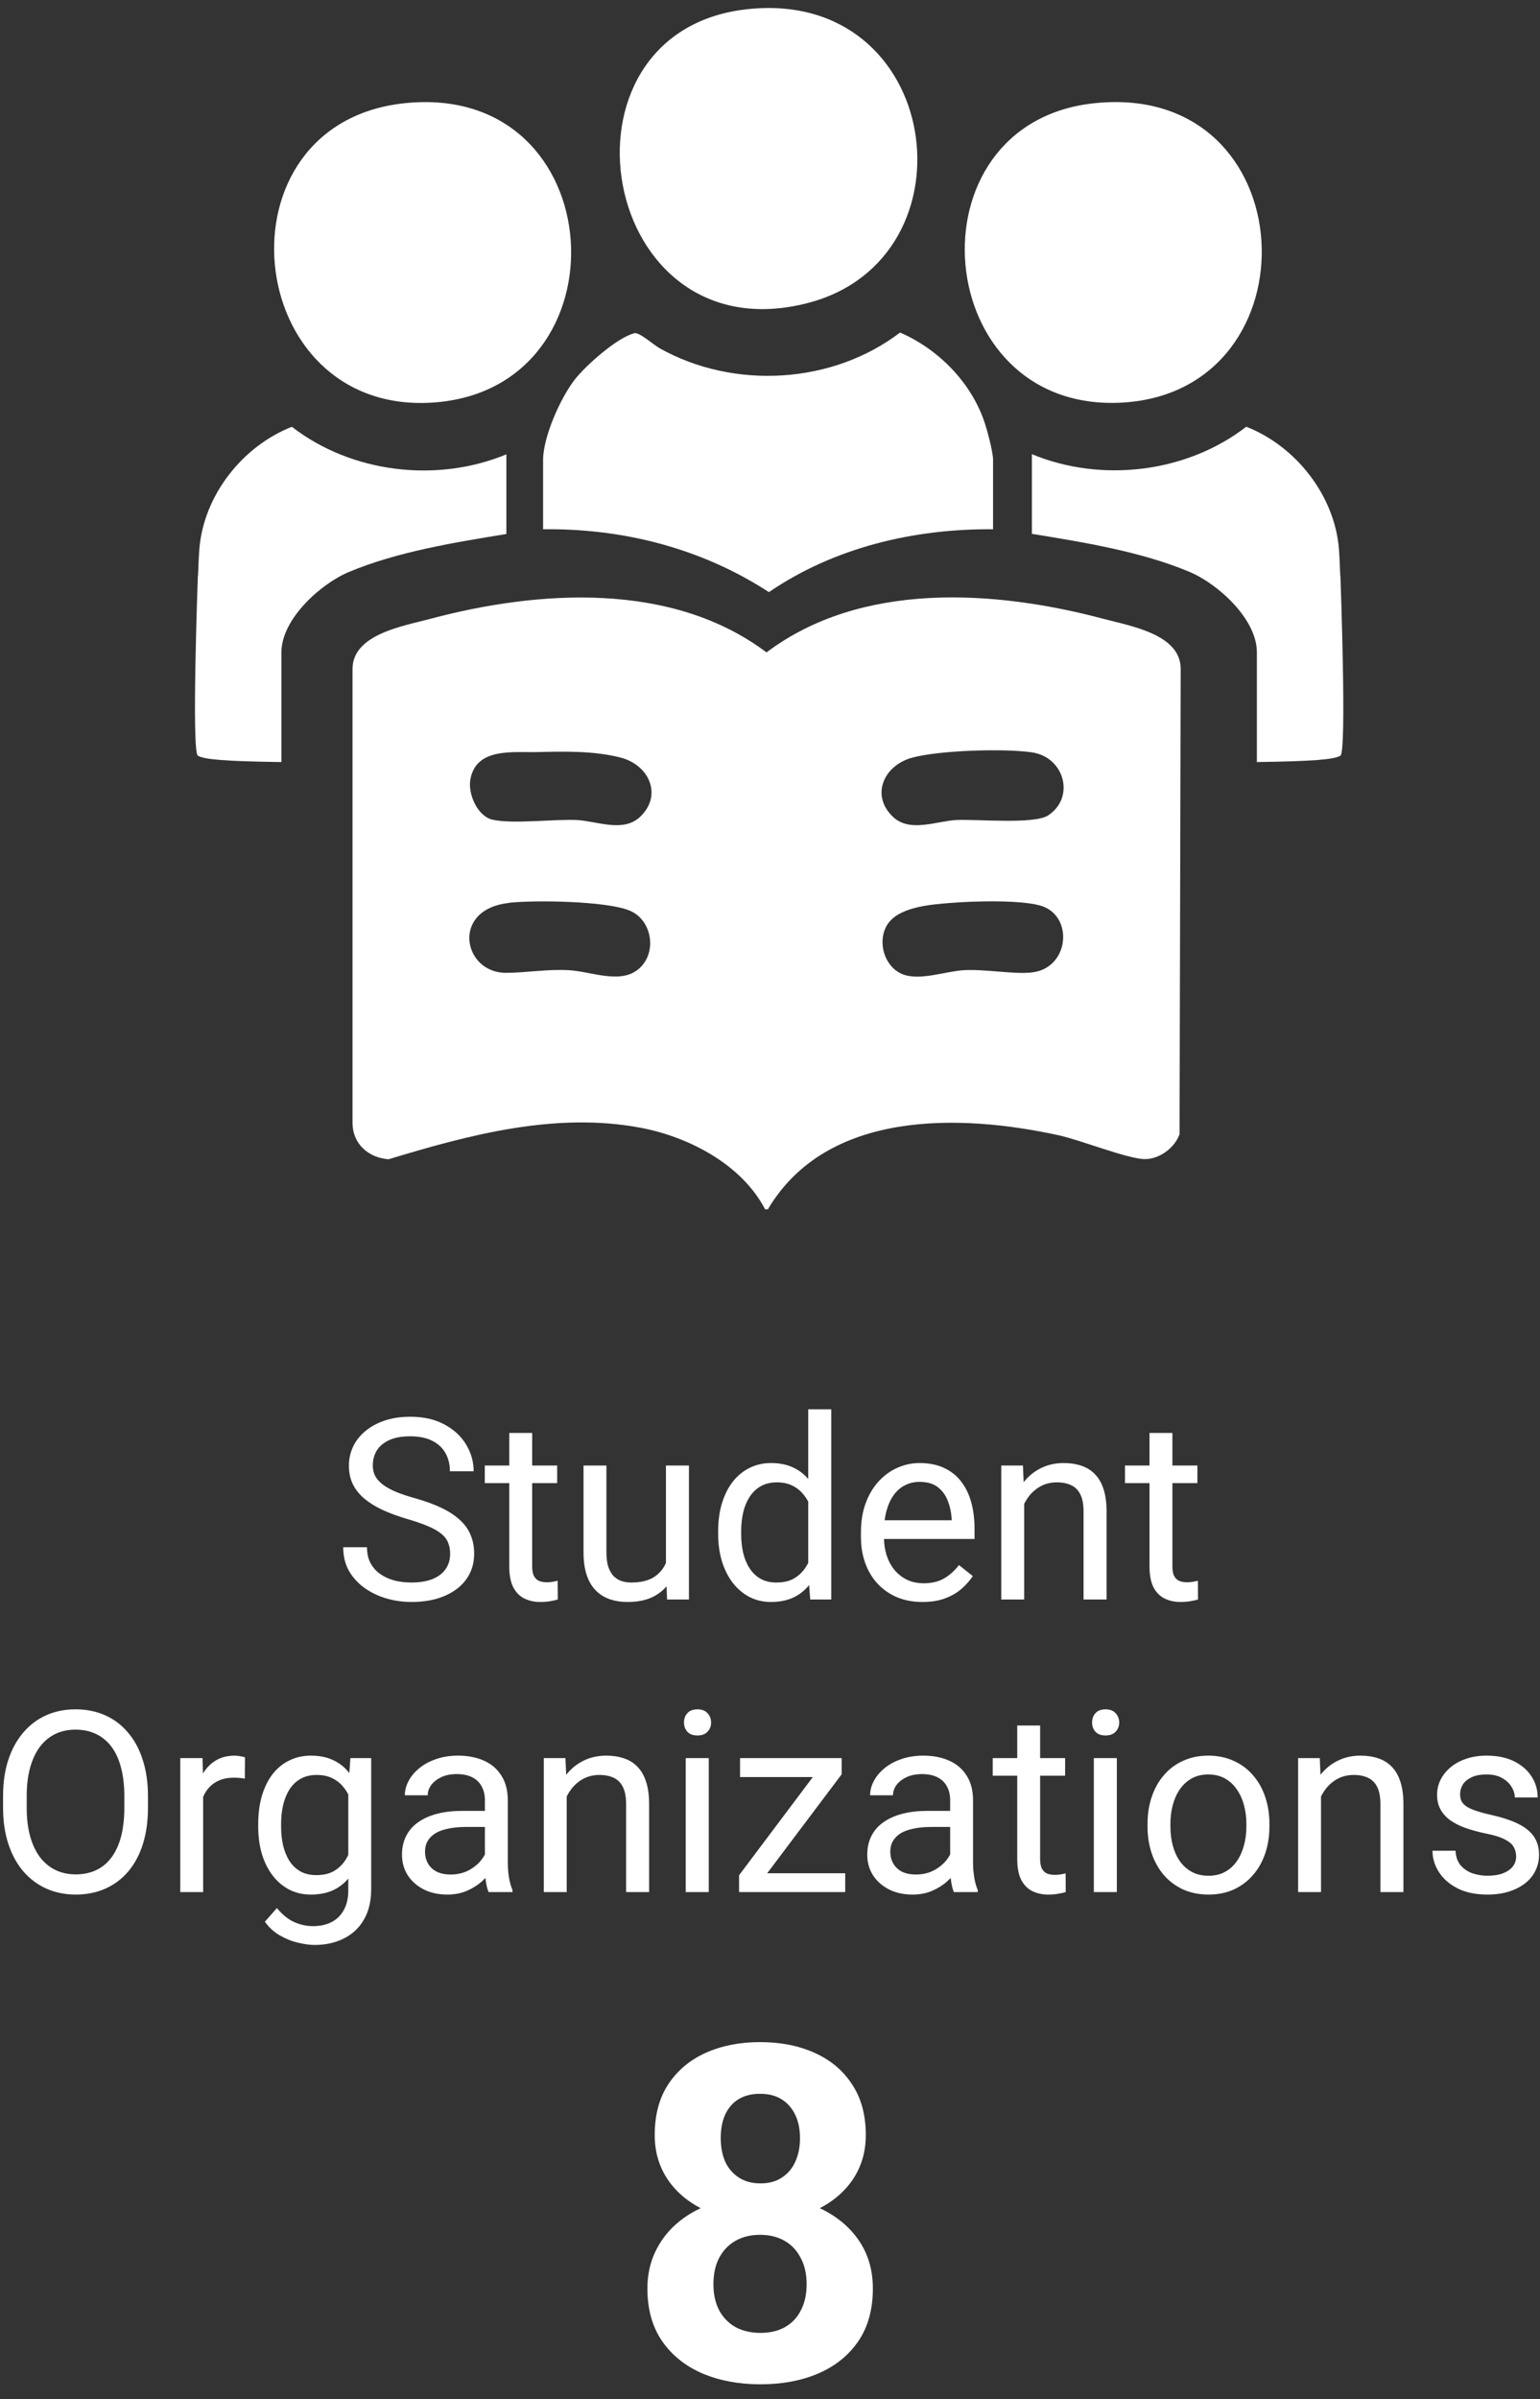
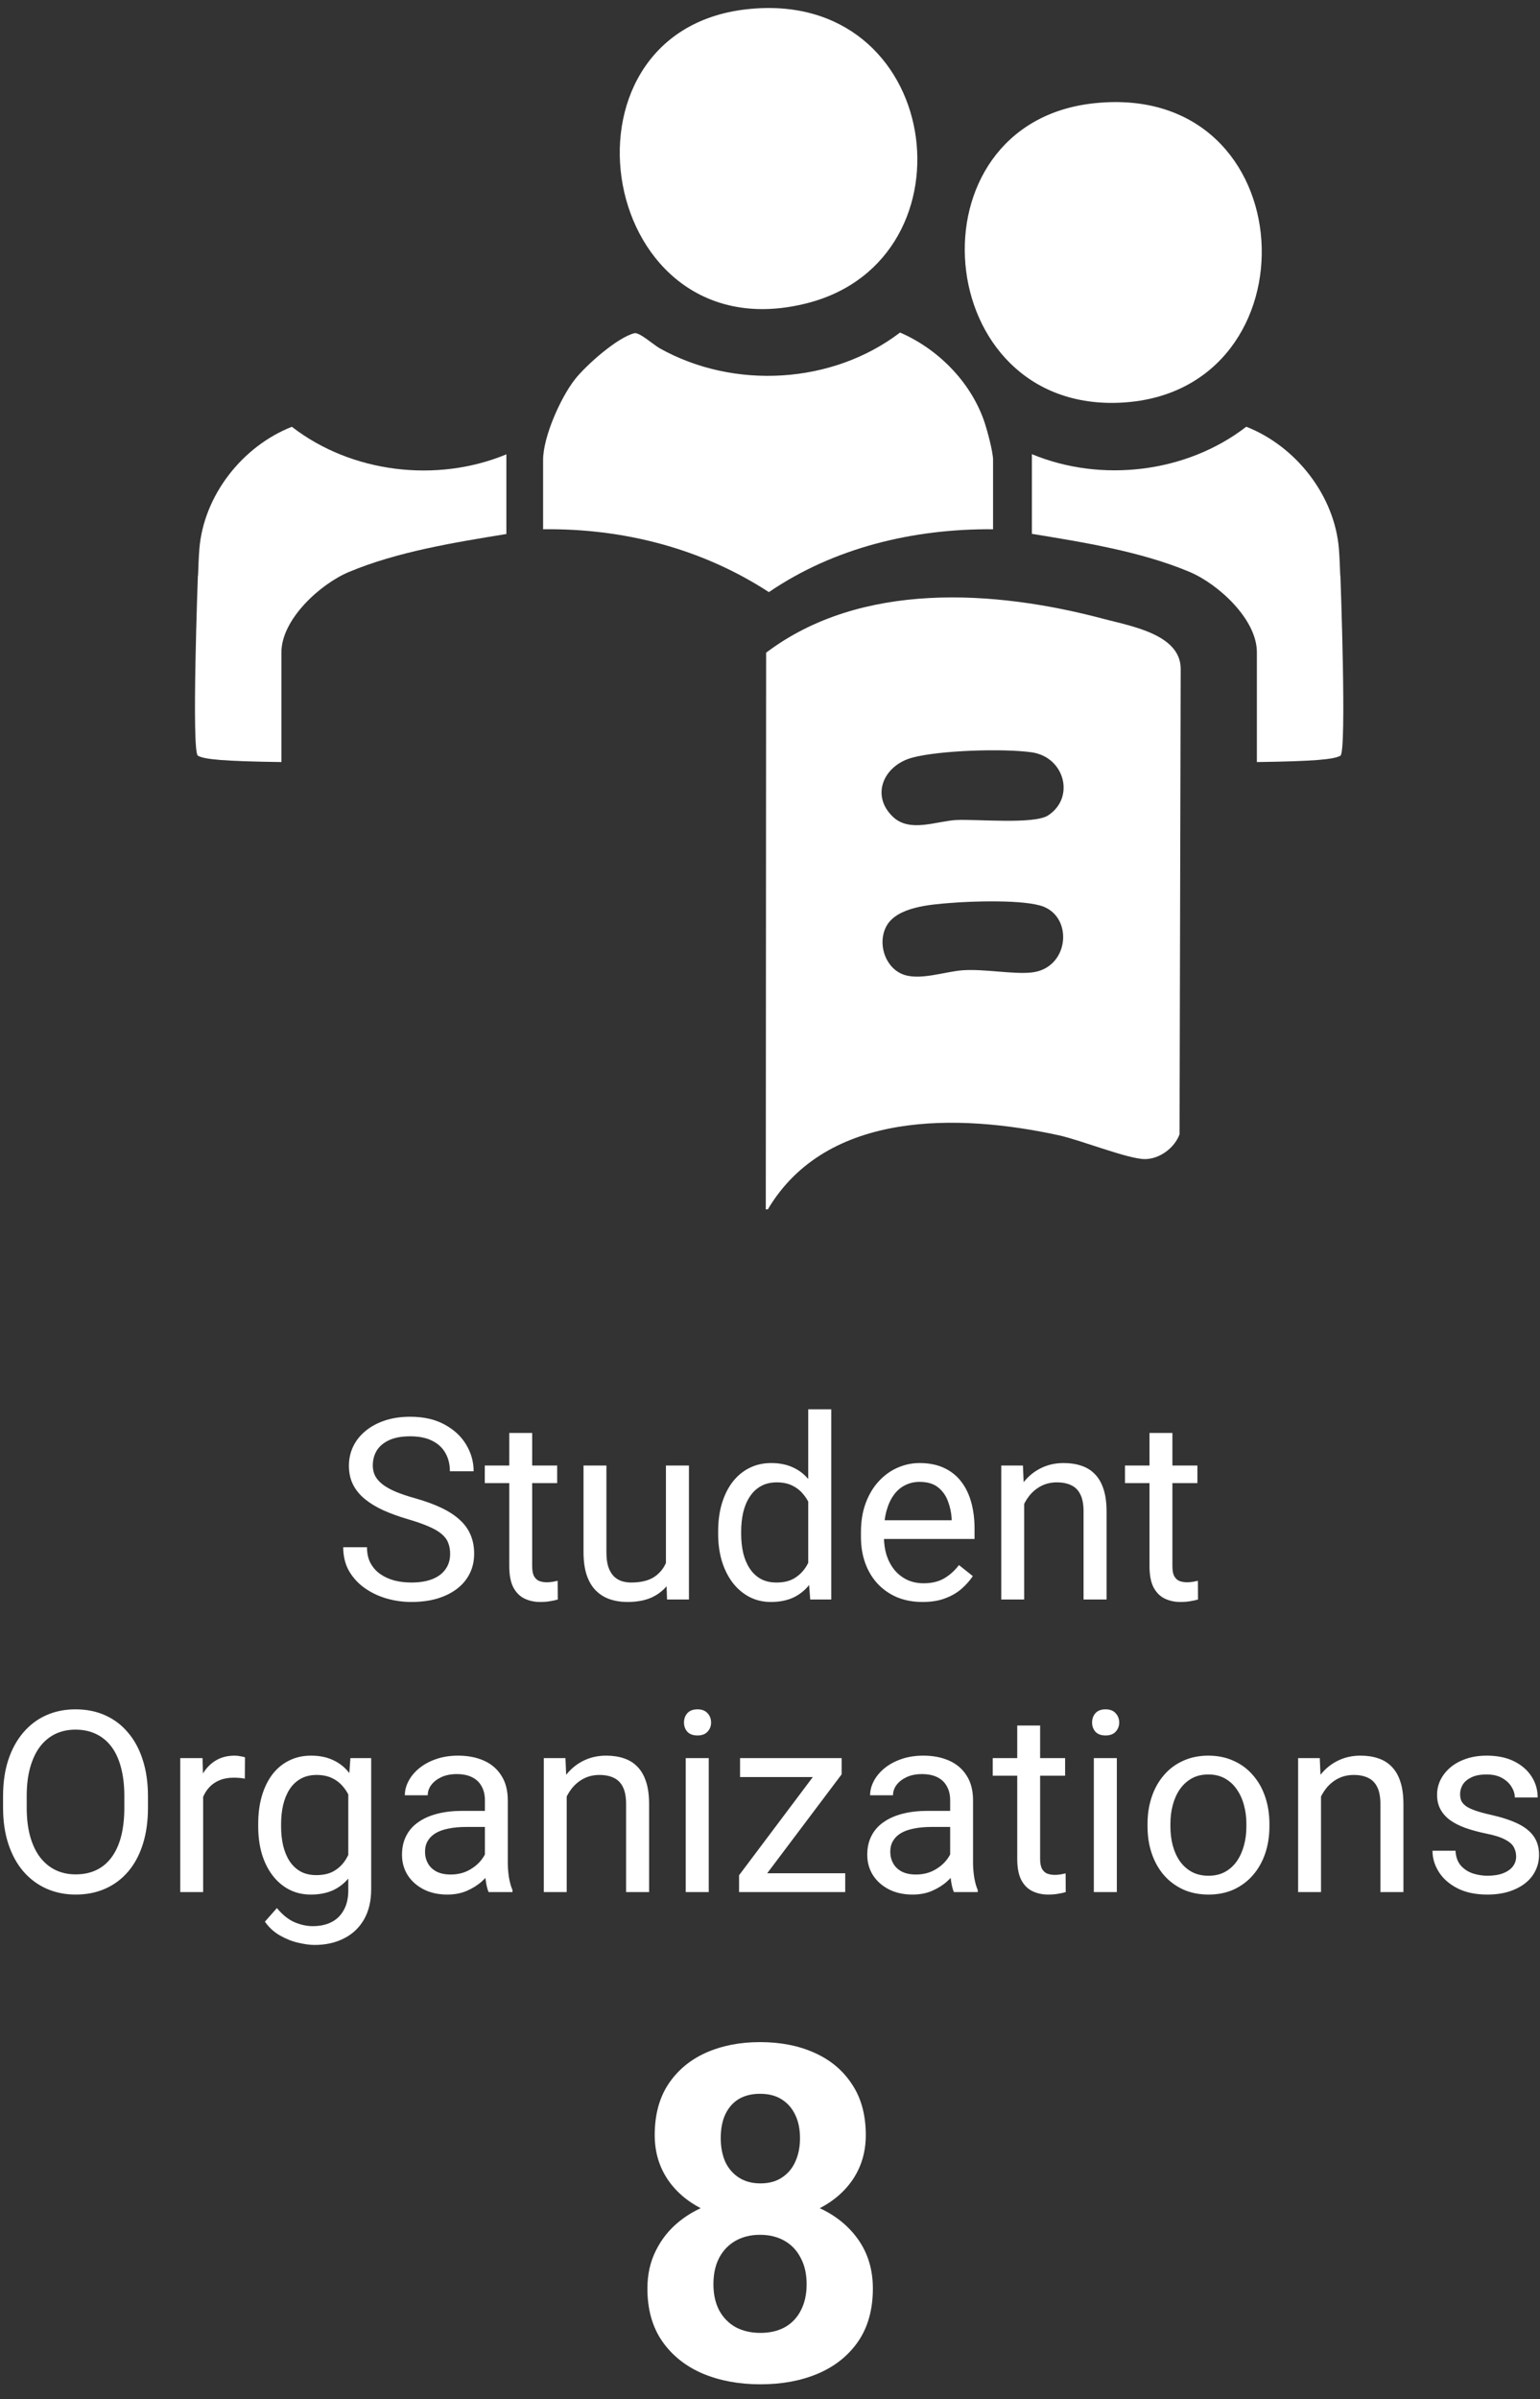
<svg xmlns="http://www.w3.org/2000/svg" width="79" height="123" viewBox="0 0 79 123" fill="none">
  <rect x="0" y="0" width="79" height="123" fill="#333333" stroke="none" />
  <g clip-path="url(#clip0_0_1)">
    <path d="M39.401 62H39.284L39.301 33.461C44.164 29.786 51.018 30.238 56.617 31.728C57.998 32.096 60.551 32.515 60.568 34.272L60.509 58.15C60.258 58.845 59.48 59.431 58.718 59.422C57.847 59.414 55.429 58.443 54.307 58.2C49.194 57.087 42.414 56.911 39.393 61.992L39.401 62ZM45.812 41.88C46.683 42.7 48.039 42.089 49.068 42.039C50.097 41.989 53.035 42.273 53.763 41.805C55.169 40.892 54.617 38.8 52.91 38.566C51.453 38.365 48.239 38.465 46.825 38.834C45.335 39.219 44.641 40.775 45.812 41.88ZM48.75 46.291C47.721 46.374 46.022 46.492 45.478 47.471C45.009 48.316 45.369 49.53 46.248 49.923C47.126 50.316 48.474 49.797 49.428 49.739C50.516 49.672 51.981 49.956 52.91 49.856C54.809 49.664 55.086 47.103 53.537 46.483C52.583 46.107 49.855 46.199 48.758 46.291H48.75Z" fill="white" />
-     <path d="M39.368 62H39.251C38.062 59.715 35.376 58.301 32.907 57.824C28.538 56.987 24.094 58.167 19.934 59.431C18.913 59.355 18.11 58.661 18.085 57.614V34.281C18.102 32.523 20.646 32.105 22.035 31.736C27.634 30.238 34.497 29.795 39.351 33.469L39.368 62.008V62ZM32.832 41.88C34.003 40.775 33.309 39.21 31.819 38.834C30.438 38.482 28.915 38.524 27.525 38.557C26.312 38.583 24.412 38.315 24.127 39.972C24.002 40.717 24.496 41.847 25.266 42.022C26.295 42.257 28.379 41.989 29.576 42.039C30.614 42.089 31.961 42.7 32.832 41.88ZM26.111 46.291C23.115 46.609 23.742 49.873 25.952 49.873C26.981 49.873 28.095 49.672 29.199 49.739C30.304 49.806 31.752 50.434 32.681 49.739C33.752 48.944 33.493 47.144 32.262 46.667C31.032 46.19 27.475 46.14 26.103 46.282L26.111 46.291Z" fill="white" />
    <path d="M50.943 27.133C46.884 27.1 42.808 28.062 39.443 30.356C35.995 28.113 31.978 27.083 27.86 27.133V23.585C27.86 22.396 28.756 20.388 29.492 19.45C30.053 18.731 31.677 17.291 32.547 17.082C32.798 17.023 33.526 17.676 33.836 17.852C37.644 19.986 42.691 19.701 46.172 17.048C48.106 17.885 49.754 19.542 50.466 21.534C50.625 21.978 50.943 23.158 50.943 23.576V27.125V27.133Z" fill="white" />
    <path d="M38.288 0.477C48.357 -0.661 50.223 13.257 41.444 15.533C30.697 18.32 27.919 1.649 38.288 0.477Z" fill="white" />
    <path d="M56.165 5.289C66.995 4.176 67.648 20.061 57.571 20.639C47.696 21.208 46.457 6.285 56.165 5.289Z" fill="white" />
-     <path d="M20.78 5.289C31.459 4.193 32.288 19.986 22.186 20.639C12.385 21.275 10.896 6.302 20.78 5.289Z" fill="white" />
    <path d="M14.98 21.877C12.435 22.873 10.444 25.401 10.226 28.154C10.193 28.598 10.176 29.05 10.159 29.51H10.151C10.151 29.51 9.816 38.549 10.151 38.742C10.485 38.934 11.49 39.026 14.436 39.068V33.444C14.436 31.745 16.436 29.937 17.892 29.326C20.386 28.28 23.316 27.811 25.977 27.376V23.292C22.403 24.773 18.035 24.246 14.98 21.886V21.877Z" fill="white" />
    <path d="M63.932 21.877C66.476 22.873 68.468 25.401 68.686 28.154C68.719 28.598 68.736 29.05 68.753 29.51H68.761C68.761 29.51 69.096 38.549 68.761 38.742C68.426 38.934 67.422 39.026 64.476 39.068V38.792V33.712V33.435C64.476 31.736 62.476 29.929 61.02 29.318C58.525 28.272 55.596 27.803 52.935 27.368V23.284C56.508 24.765 60.877 24.238 63.932 21.877Z" fill="white" />
  </g>
  <path d="M44.777 117.324C44.777 118.395 44.527 119.297 44.027 120.031C43.527 120.758 42.84 121.309 41.965 121.684C41.098 122.051 40.113 122.234 39.012 122.234C37.91 122.234 36.922 122.051 36.047 121.684C35.172 121.309 34.48 120.758 33.973 120.031C33.465 119.297 33.211 118.395 33.211 117.324C33.211 116.605 33.355 115.957 33.645 115.379C33.934 114.793 34.336 114.293 34.852 113.879C35.375 113.457 35.988 113.137 36.691 112.918C37.395 112.691 38.16 112.578 38.988 112.578C40.098 112.578 41.09 112.773 41.965 113.164C42.84 113.555 43.527 114.105 44.027 114.816C44.527 115.527 44.777 116.363 44.777 117.324ZM41.379 117.102C41.379 116.578 41.277 116.129 41.074 115.754C40.879 115.371 40.602 115.078 40.242 114.875C39.883 114.672 39.465 114.57 38.988 114.57C38.512 114.57 38.094 114.672 37.734 114.875C37.375 115.078 37.094 115.371 36.891 115.754C36.695 116.129 36.598 116.578 36.598 117.102C36.598 117.617 36.695 118.062 36.891 118.438C37.094 118.812 37.375 119.102 37.734 119.305C38.102 119.5 38.527 119.598 39.012 119.598C39.496 119.598 39.914 119.5 40.266 119.305C40.625 119.102 40.898 118.812 41.086 118.438C41.281 118.062 41.379 117.617 41.379 117.102ZM44.414 109.461C44.414 110.328 44.184 111.098 43.723 111.77C43.262 112.434 42.621 112.953 41.801 113.328C40.988 113.703 40.059 113.891 39.012 113.891C37.957 113.891 37.02 113.703 36.199 113.328C35.379 112.953 34.738 112.434 34.277 111.77C33.816 111.098 33.586 110.328 33.586 109.461C33.586 108.43 33.816 107.562 34.277 106.859C34.746 106.148 35.387 105.609 36.199 105.242C37.02 104.875 37.949 104.691 38.988 104.691C40.043 104.691 40.977 104.875 41.789 105.242C42.609 105.609 43.25 106.148 43.711 106.859C44.18 107.562 44.414 108.43 44.414 109.461ZM41.039 109.613C41.039 109.152 40.957 108.754 40.793 108.418C40.629 108.074 40.395 107.809 40.09 107.621C39.793 107.434 39.426 107.34 38.988 107.34C38.566 107.34 38.203 107.43 37.898 107.609C37.602 107.789 37.371 108.051 37.207 108.395C37.051 108.73 36.973 109.137 36.973 109.613C36.973 110.074 37.051 110.48 37.207 110.832C37.371 111.176 37.605 111.445 37.91 111.641C38.215 111.836 38.582 111.934 39.012 111.934C39.441 111.934 39.805 111.836 40.102 111.641C40.406 111.445 40.637 111.176 40.793 110.832C40.957 110.48 41.039 110.074 41.039 109.613Z" fill="white" />
  <path d="M23.091 79.664C23.091 79.448 23.058 79.258 22.99 79.093C22.926 78.924 22.812 78.771 22.647 78.636C22.486 78.5 22.262 78.371 21.974 78.249C21.691 78.126 21.331 78.001 20.895 77.874C20.438 77.739 20.025 77.588 19.657 77.423C19.289 77.254 18.974 77.061 18.711 76.846C18.449 76.63 18.248 76.382 18.108 76.103C17.969 75.824 17.899 75.504 17.899 75.144C17.899 74.785 17.973 74.453 18.121 74.148C18.269 73.843 18.481 73.579 18.756 73.355C19.035 73.126 19.367 72.948 19.752 72.821C20.137 72.694 20.567 72.631 21.041 72.631C21.735 72.631 22.323 72.764 22.806 73.031C23.292 73.293 23.663 73.638 23.916 74.065C24.17 74.489 24.297 74.941 24.297 75.424H23.079C23.079 75.077 23.005 74.77 22.856 74.503C22.708 74.233 22.484 74.021 22.184 73.869C21.883 73.712 21.502 73.634 21.041 73.634C20.605 73.634 20.245 73.699 19.962 73.831C19.678 73.962 19.467 74.139 19.327 74.364C19.192 74.588 19.124 74.844 19.124 75.132C19.124 75.326 19.164 75.504 19.245 75.665C19.329 75.822 19.458 75.968 19.632 76.103C19.81 76.238 20.034 76.363 20.305 76.478C20.58 76.592 20.908 76.702 21.289 76.808C21.813 76.956 22.266 77.121 22.647 77.303C23.028 77.485 23.341 77.69 23.586 77.918C23.836 78.143 24.02 78.399 24.139 78.686C24.261 78.97 24.323 79.292 24.323 79.651C24.323 80.028 24.247 80.369 24.094 80.673C23.942 80.978 23.724 81.238 23.44 81.454C23.157 81.67 22.816 81.837 22.419 81.956C22.025 82.07 21.585 82.127 21.098 82.127C20.671 82.127 20.25 82.068 19.835 81.949C19.424 81.831 19.05 81.653 18.711 81.416C18.377 81.179 18.108 80.887 17.905 80.54C17.706 80.189 17.607 79.783 17.607 79.321H18.826C18.826 79.639 18.887 79.912 19.01 80.14C19.133 80.364 19.3 80.551 19.511 80.699C19.727 80.847 19.97 80.957 20.241 81.029C20.516 81.097 20.802 81.13 21.098 81.13C21.526 81.13 21.887 81.071 22.184 80.953C22.48 80.834 22.704 80.665 22.856 80.445C23.013 80.225 23.091 79.965 23.091 79.664ZM28.582 75.132V76.033H24.869V75.132H28.582ZM26.125 73.462H27.3V80.299C27.3 80.532 27.336 80.707 27.408 80.826C27.48 80.944 27.573 81.022 27.687 81.061C27.801 81.099 27.924 81.118 28.055 81.118C28.152 81.118 28.254 81.109 28.36 81.092C28.47 81.071 28.552 81.054 28.607 81.041L28.614 82C28.521 82.03 28.398 82.057 28.246 82.082C28.098 82.112 27.918 82.127 27.706 82.127C27.418 82.127 27.154 82.07 26.913 81.956C26.671 81.841 26.479 81.651 26.335 81.384C26.195 81.113 26.125 80.749 26.125 80.293V73.462ZM34.162 80.413V75.132H35.342V82H34.219L34.162 80.413ZM34.384 78.966L34.873 78.953C34.873 79.41 34.824 79.833 34.727 80.223C34.633 80.608 34.481 80.942 34.27 81.226C34.058 81.509 33.781 81.731 33.438 81.892C33.095 82.049 32.678 82.127 32.188 82.127C31.853 82.127 31.546 82.078 31.267 81.981C30.992 81.884 30.755 81.733 30.556 81.53C30.357 81.327 30.203 81.063 30.093 80.737C29.987 80.411 29.934 80.019 29.934 79.562V75.132H31.108V79.575C31.108 79.884 31.142 80.14 31.21 80.343C31.282 80.542 31.377 80.701 31.496 80.819C31.618 80.934 31.754 81.014 31.902 81.061C32.054 81.107 32.211 81.13 32.372 81.13C32.871 81.13 33.267 81.035 33.559 80.845C33.851 80.65 34.06 80.39 34.187 80.064C34.318 79.734 34.384 79.368 34.384 78.966ZM41.461 80.667V72.25H42.642V82H41.563L41.461 80.667ZM36.84 78.642V78.509C36.84 77.984 36.904 77.508 37.031 77.081C37.162 76.649 37.346 76.279 37.583 75.97C37.824 75.661 38.11 75.424 38.44 75.259C38.774 75.09 39.147 75.005 39.557 75.005C39.989 75.005 40.365 75.081 40.687 75.233C41.013 75.382 41.288 75.599 41.512 75.887C41.741 76.171 41.921 76.513 42.052 76.915C42.183 77.317 42.274 77.772 42.325 78.28V78.864C42.278 79.368 42.187 79.821 42.052 80.223C41.921 80.625 41.741 80.967 41.512 81.251C41.288 81.534 41.013 81.752 40.687 81.905C40.361 82.053 39.98 82.127 39.544 82.127C39.142 82.127 38.774 82.04 38.44 81.867C38.11 81.693 37.824 81.45 37.583 81.137C37.346 80.824 37.162 80.455 37.031 80.032C36.904 79.605 36.84 79.141 36.84 78.642ZM38.021 78.509V78.642C38.021 78.985 38.055 79.306 38.123 79.607C38.194 79.907 38.304 80.172 38.453 80.4C38.601 80.629 38.789 80.809 39.018 80.94C39.246 81.067 39.519 81.13 39.836 81.13C40.226 81.13 40.545 81.048 40.795 80.883C41.049 80.718 41.252 80.5 41.404 80.229C41.557 79.958 41.675 79.664 41.76 79.347V77.817C41.709 77.584 41.635 77.36 41.538 77.144C41.444 76.924 41.322 76.729 41.169 76.56C41.021 76.387 40.837 76.249 40.617 76.147C40.401 76.046 40.145 75.995 39.849 75.995C39.528 75.995 39.25 76.063 39.018 76.198C38.789 76.329 38.601 76.511 38.453 76.744C38.304 76.973 38.194 77.239 38.123 77.544C38.055 77.844 38.021 78.166 38.021 78.509ZM47.32 82.127C46.842 82.127 46.408 82.046 46.019 81.886C45.634 81.721 45.302 81.49 45.023 81.194C44.747 80.898 44.536 80.546 44.388 80.14C44.24 79.734 44.166 79.29 44.166 78.807V78.54C44.166 77.982 44.248 77.485 44.413 77.049C44.578 76.609 44.802 76.236 45.086 75.932C45.37 75.627 45.691 75.396 46.051 75.24C46.41 75.083 46.783 75.005 47.168 75.005C47.659 75.005 48.082 75.09 48.438 75.259C48.797 75.428 49.091 75.665 49.32 75.97C49.548 76.27 49.718 76.626 49.828 77.036C49.938 77.442 49.993 77.887 49.993 78.369V78.896H44.864V77.938H48.818V77.849C48.801 77.544 48.738 77.248 48.628 76.96C48.522 76.672 48.353 76.435 48.12 76.249C47.887 76.063 47.57 75.97 47.168 75.97C46.901 75.97 46.656 76.027 46.432 76.141C46.207 76.251 46.015 76.416 45.854 76.636C45.693 76.856 45.568 77.125 45.48 77.442C45.391 77.76 45.346 78.126 45.346 78.54V78.807C45.346 79.133 45.391 79.44 45.48 79.728C45.573 80.011 45.706 80.261 45.879 80.477C46.057 80.692 46.271 80.862 46.52 80.984C46.774 81.107 47.062 81.168 47.384 81.168C47.798 81.168 48.15 81.084 48.438 80.915C48.725 80.745 48.977 80.519 49.193 80.235L49.904 80.8C49.756 81.025 49.567 81.238 49.339 81.441C49.11 81.644 48.829 81.81 48.495 81.936C48.165 82.064 47.773 82.127 47.32 82.127ZM52.538 76.598V82H51.364V75.132H52.475L52.538 76.598ZM52.259 78.306L51.77 78.287C51.774 77.817 51.844 77.383 51.98 76.985C52.115 76.583 52.305 76.234 52.551 75.938C52.796 75.642 53.088 75.413 53.427 75.252C53.77 75.087 54.148 75.005 54.563 75.005C54.901 75.005 55.206 75.051 55.477 75.144C55.748 75.233 55.978 75.377 56.169 75.576C56.364 75.775 56.512 76.033 56.613 76.351C56.715 76.664 56.766 77.047 56.766 77.499V82H55.585V77.487C55.585 77.127 55.532 76.839 55.426 76.624C55.321 76.403 55.166 76.245 54.963 76.147C54.76 76.046 54.51 75.995 54.214 75.995C53.922 75.995 53.655 76.056 53.414 76.179C53.177 76.302 52.972 76.471 52.798 76.687C52.629 76.903 52.496 77.15 52.398 77.43C52.305 77.705 52.259 77.997 52.259 78.306ZM61.425 75.132V76.033H57.711V75.132H61.425ZM58.968 73.462H60.143V80.299C60.143 80.532 60.178 80.707 60.251 80.826C60.322 80.944 60.416 81.022 60.53 81.061C60.644 81.099 60.767 81.118 60.898 81.118C60.995 81.118 61.097 81.109 61.203 81.092C61.313 81.071 61.395 81.054 61.45 81.041L61.456 82C61.363 82.03 61.241 82.057 61.088 82.082C60.94 82.112 60.76 82.127 60.549 82.127C60.261 82.127 59.997 82.07 59.755 81.956C59.514 81.841 59.322 81.651 59.178 81.384C59.038 81.113 58.968 80.749 58.968 80.293V73.462ZM7.59 92.087V92.671C7.59 93.365 7.504 93.987 7.33 94.537C7.157 95.087 6.907 95.555 6.581 95.94C6.255 96.325 5.864 96.619 5.407 96.822C4.954 97.025 4.446 97.127 3.883 97.127C3.337 97.127 2.836 97.025 2.379 96.822C1.926 96.619 1.533 96.325 1.198 95.94C0.868 95.555 0.612 95.087 0.43 94.537C0.248 93.987 0.157 93.365 0.157 92.671V92.087C0.157 91.393 0.246 90.773 0.424 90.227C0.606 89.677 0.862 89.209 1.192 88.824C1.522 88.435 1.913 88.139 2.366 87.936C2.823 87.732 3.325 87.631 3.871 87.631C4.433 87.631 4.941 87.732 5.394 87.936C5.851 88.139 6.243 88.435 6.568 88.824C6.898 89.209 7.15 89.677 7.324 90.227C7.501 90.773 7.59 91.393 7.59 92.087ZM6.378 92.671V92.074C6.378 91.524 6.321 91.037 6.207 90.614C6.097 90.191 5.934 89.836 5.718 89.548C5.502 89.26 5.237 89.042 4.924 88.894C4.615 88.746 4.264 88.672 3.871 88.672C3.49 88.672 3.145 88.746 2.836 88.894C2.531 89.042 2.269 89.26 2.049 89.548C1.833 89.836 1.666 90.191 1.547 90.614C1.429 91.037 1.37 91.524 1.37 92.074V92.671C1.37 93.225 1.429 93.716 1.547 94.144C1.666 94.567 1.835 94.924 2.055 95.216C2.279 95.504 2.544 95.722 2.849 95.87C3.158 96.018 3.502 96.092 3.883 96.092C4.281 96.092 4.634 96.018 4.943 95.87C5.252 95.722 5.513 95.504 5.724 95.216C5.94 94.924 6.103 94.567 6.213 94.144C6.323 93.716 6.378 93.225 6.378 92.671ZM10.421 91.211V97H9.247V90.132H10.39L10.421 91.211ZM12.567 90.094L12.56 91.186C12.463 91.164 12.37 91.152 12.281 91.147C12.197 91.139 12.099 91.135 11.989 91.135C11.718 91.135 11.479 91.177 11.272 91.262C11.065 91.346 10.889 91.465 10.745 91.617C10.601 91.769 10.487 91.951 10.402 92.163C10.322 92.37 10.269 92.599 10.244 92.849L9.914 93.039C9.914 92.624 9.954 92.235 10.034 91.871C10.119 91.507 10.248 91.186 10.421 90.906C10.595 90.623 10.815 90.403 11.082 90.246C11.352 90.085 11.674 90.005 12.046 90.005C12.131 90.005 12.228 90.016 12.338 90.037C12.448 90.053 12.525 90.073 12.567 90.094ZM17.975 90.132H19.041V96.854C19.041 97.459 18.919 97.975 18.673 98.403C18.428 98.83 18.085 99.154 17.645 99.374C17.209 99.598 16.706 99.71 16.134 99.71C15.897 99.71 15.618 99.672 15.296 99.596C14.979 99.524 14.666 99.399 14.357 99.222C14.052 99.048 13.796 98.813 13.589 98.517L14.205 97.819C14.492 98.166 14.793 98.407 15.106 98.543C15.423 98.678 15.736 98.746 16.045 98.746C16.418 98.746 16.739 98.676 17.01 98.536C17.281 98.397 17.491 98.189 17.639 97.914C17.791 97.643 17.867 97.309 17.867 96.911V91.643L17.975 90.132ZM13.246 93.642V93.509C13.246 92.984 13.307 92.508 13.43 92.081C13.557 91.649 13.737 91.279 13.97 90.97C14.207 90.661 14.492 90.424 14.827 90.259C15.161 90.09 15.538 90.005 15.957 90.005C16.388 90.005 16.765 90.081 17.086 90.233C17.412 90.382 17.687 90.599 17.912 90.887C18.14 91.171 18.32 91.513 18.451 91.915C18.582 92.317 18.673 92.772 18.724 93.28V93.864C18.678 94.368 18.587 94.821 18.451 95.223C18.32 95.625 18.14 95.967 17.912 96.251C17.687 96.534 17.412 96.752 17.086 96.905C16.761 97.053 16.38 97.127 15.944 97.127C15.533 97.127 15.161 97.04 14.827 96.867C14.497 96.693 14.213 96.45 13.976 96.137C13.739 95.824 13.557 95.455 13.43 95.032C13.307 94.605 13.246 94.141 13.246 93.642ZM14.42 93.509V93.642C14.42 93.985 14.454 94.306 14.522 94.607C14.594 94.907 14.702 95.172 14.846 95.4C14.994 95.629 15.182 95.809 15.411 95.94C15.639 96.067 15.912 96.13 16.23 96.13C16.619 96.13 16.94 96.048 17.194 95.883C17.448 95.718 17.649 95.5 17.797 95.229C17.95 94.958 18.068 94.664 18.153 94.347V92.817C18.106 92.584 18.034 92.36 17.937 92.144C17.844 91.924 17.721 91.729 17.569 91.56C17.421 91.387 17.237 91.249 17.017 91.147C16.797 91.046 16.538 90.995 16.242 90.995C15.921 90.995 15.643 91.063 15.411 91.198C15.182 91.329 14.994 91.511 14.846 91.744C14.702 91.973 14.594 92.239 14.522 92.544C14.454 92.844 14.42 93.166 14.42 93.509ZM24.875 95.826V92.29C24.875 92.019 24.82 91.784 24.71 91.585C24.604 91.382 24.443 91.226 24.227 91.116C24.012 91.006 23.745 90.951 23.428 90.951C23.131 90.951 22.871 91.001 22.647 91.103C22.427 91.205 22.253 91.338 22.127 91.503C22.004 91.668 21.942 91.846 21.942 92.036H20.768C20.768 91.791 20.831 91.547 20.959 91.306C21.085 91.065 21.267 90.847 21.504 90.652C21.746 90.454 22.033 90.297 22.368 90.183C22.706 90.064 23.083 90.005 23.498 90.005C23.997 90.005 24.437 90.09 24.818 90.259C25.203 90.428 25.503 90.684 25.719 91.027C25.939 91.365 26.049 91.791 26.049 92.303V95.502C26.049 95.731 26.068 95.974 26.106 96.232C26.149 96.49 26.21 96.712 26.291 96.898V97H25.065C25.006 96.865 24.96 96.685 24.926 96.46C24.892 96.232 24.875 96.02 24.875 95.826ZM25.078 92.836L25.091 93.661H23.904C23.57 93.661 23.271 93.689 23.009 93.744C22.746 93.794 22.526 93.873 22.349 93.978C22.171 94.084 22.035 94.218 21.942 94.378C21.849 94.535 21.803 94.719 21.803 94.931C21.803 95.147 21.851 95.343 21.949 95.521C22.046 95.699 22.192 95.841 22.387 95.946C22.586 96.048 22.829 96.099 23.117 96.099C23.476 96.099 23.794 96.022 24.069 95.87C24.344 95.718 24.562 95.532 24.723 95.311C24.888 95.091 24.977 94.878 24.989 94.67L25.491 95.235C25.461 95.413 25.381 95.61 25.25 95.826C25.118 96.041 24.943 96.249 24.723 96.448C24.507 96.642 24.249 96.805 23.948 96.936C23.652 97.064 23.318 97.127 22.945 97.127C22.48 97.127 22.072 97.036 21.72 96.854C21.373 96.672 21.102 96.429 20.908 96.124C20.717 95.815 20.622 95.47 20.622 95.089C20.622 94.721 20.694 94.397 20.838 94.118C20.982 93.835 21.189 93.6 21.46 93.414C21.731 93.223 22.057 93.079 22.438 92.982C22.818 92.885 23.244 92.836 23.713 92.836H25.078ZM29.071 91.598V97H27.896V90.132H29.007L29.071 91.598ZM28.791 93.306L28.303 93.287C28.307 92.817 28.377 92.383 28.512 91.985C28.648 91.583 28.838 91.234 29.084 90.938C29.329 90.642 29.621 90.413 29.959 90.252C30.302 90.087 30.681 90.005 31.096 90.005C31.434 90.005 31.739 90.051 32.01 90.144C32.281 90.233 32.511 90.377 32.702 90.576C32.896 90.775 33.044 91.033 33.146 91.351C33.248 91.664 33.298 92.047 33.298 92.499V97H32.118V92.487C32.118 92.127 32.065 91.839 31.959 91.624C31.853 91.403 31.699 91.245 31.496 91.147C31.293 91.046 31.043 90.995 30.747 90.995C30.455 90.995 30.188 91.056 29.947 91.179C29.71 91.302 29.505 91.471 29.331 91.687C29.162 91.903 29.029 92.15 28.931 92.43C28.838 92.705 28.791 92.997 28.791 93.306ZM36.358 90.132V97H35.177V90.132H36.358ZM35.088 88.31C35.088 88.12 35.145 87.959 35.26 87.828C35.378 87.697 35.552 87.631 35.78 87.631C36.005 87.631 36.176 87.697 36.294 87.828C36.417 87.959 36.478 88.12 36.478 88.31C36.478 88.492 36.417 88.649 36.294 88.78C36.176 88.907 36.005 88.97 35.78 88.97C35.552 88.97 35.378 88.907 35.26 88.78C35.145 88.649 35.088 88.492 35.088 88.31ZM43.359 96.035V97H38.364V96.035H43.359ZM43.175 90.963L38.63 97H37.913V96.137L42.426 90.132H43.175V90.963ZM42.655 90.132V91.103H37.964V90.132H42.655ZM48.742 95.826V92.29C48.742 92.019 48.687 91.784 48.577 91.585C48.471 91.382 48.31 91.226 48.095 91.116C47.879 91.006 47.612 90.951 47.295 90.951C46.999 90.951 46.738 91.001 46.514 91.103C46.294 91.205 46.121 91.338 45.994 91.503C45.871 91.668 45.81 91.846 45.81 92.036H44.635C44.635 91.791 44.699 91.547 44.826 91.306C44.953 91.065 45.135 90.847 45.372 90.652C45.613 90.454 45.901 90.297 46.235 90.183C46.573 90.064 46.95 90.005 47.365 90.005C47.864 90.005 48.304 90.09 48.685 90.259C49.07 90.428 49.371 90.684 49.586 91.027C49.806 91.365 49.916 91.791 49.916 92.303V95.502C49.916 95.731 49.935 95.974 49.974 96.232C50.016 96.49 50.077 96.712 50.158 96.898V97H48.933C48.873 96.865 48.827 96.685 48.793 96.46C48.759 96.232 48.742 96.02 48.742 95.826ZM48.945 92.836L48.958 93.661H47.771C47.437 93.661 47.138 93.689 46.876 93.744C46.614 93.794 46.394 93.873 46.216 93.978C46.038 94.084 45.903 94.218 45.81 94.378C45.717 94.535 45.67 94.719 45.67 94.931C45.67 95.147 45.719 95.343 45.816 95.521C45.913 95.699 46.059 95.841 46.254 95.946C46.453 96.048 46.696 96.099 46.984 96.099C47.344 96.099 47.661 96.022 47.936 95.87C48.211 95.718 48.429 95.532 48.59 95.311C48.755 95.091 48.844 94.878 48.856 94.67L49.358 95.235C49.328 95.413 49.248 95.61 49.117 95.826C48.986 96.041 48.81 96.249 48.59 96.448C48.374 96.642 48.116 96.805 47.815 96.936C47.519 97.064 47.185 97.127 46.812 97.127C46.347 97.127 45.939 97.036 45.587 96.854C45.24 96.672 44.97 96.429 44.775 96.124C44.584 95.815 44.489 95.47 44.489 95.089C44.489 94.721 44.561 94.397 44.705 94.118C44.849 93.835 45.056 93.6 45.327 93.414C45.598 93.223 45.924 93.079 46.305 92.982C46.685 92.885 47.111 92.836 47.581 92.836H48.945ZM54.639 90.132V91.033H50.926V90.132H54.639ZM52.183 88.462H53.357V95.299C53.357 95.532 53.393 95.707 53.465 95.826C53.537 95.944 53.63 96.022 53.744 96.061C53.858 96.099 53.981 96.118 54.112 96.118C54.21 96.118 54.311 96.109 54.417 96.092C54.527 96.071 54.609 96.054 54.665 96.041L54.671 97C54.578 97.03 54.455 97.057 54.303 97.082C54.155 97.112 53.975 97.127 53.763 97.127C53.475 97.127 53.211 97.07 52.97 96.956C52.728 96.841 52.536 96.651 52.392 96.384C52.252 96.113 52.183 95.749 52.183 95.293V88.462ZM57.292 90.132V97H56.112V90.132H57.292ZM56.023 88.31C56.023 88.12 56.08 87.959 56.194 87.828C56.313 87.697 56.486 87.631 56.715 87.631C56.939 87.631 57.111 87.697 57.229 87.828C57.352 87.959 57.413 88.12 57.413 88.31C57.413 88.492 57.352 88.649 57.229 88.78C57.111 88.907 56.939 88.97 56.715 88.97C56.486 88.97 56.313 88.907 56.194 88.78C56.08 88.649 56.023 88.492 56.023 88.31ZM58.867 93.642V93.496C58.867 93.001 58.939 92.542 59.083 92.119C59.226 91.691 59.434 91.321 59.705 91.008C59.975 90.69 60.303 90.445 60.688 90.272C61.074 90.094 61.505 90.005 61.983 90.005C62.466 90.005 62.9 90.094 63.285 90.272C63.674 90.445 64.004 90.69 64.275 91.008C64.55 91.321 64.759 91.691 64.903 92.119C65.047 92.542 65.119 93.001 65.119 93.496V93.642C65.119 94.137 65.047 94.596 64.903 95.019C64.759 95.443 64.55 95.813 64.275 96.13C64.004 96.444 63.676 96.689 63.291 96.867C62.91 97.04 62.478 97.127 61.996 97.127C61.514 97.127 61.08 97.04 60.695 96.867C60.31 96.689 59.98 96.444 59.705 96.13C59.434 95.813 59.226 95.443 59.083 95.019C58.939 94.596 58.867 94.137 58.867 93.642ZM60.041 93.496V93.642C60.041 93.985 60.081 94.309 60.162 94.613C60.242 94.914 60.363 95.18 60.523 95.413C60.688 95.646 60.894 95.83 61.139 95.965C61.385 96.097 61.67 96.162 61.996 96.162C62.318 96.162 62.599 96.097 62.84 95.965C63.086 95.83 63.289 95.646 63.45 95.413C63.611 95.18 63.731 94.914 63.812 94.613C63.896 94.309 63.938 93.985 63.938 93.642V93.496C63.938 93.158 63.896 92.838 63.812 92.538C63.731 92.233 63.608 91.964 63.443 91.731C63.283 91.495 63.079 91.308 62.834 91.173C62.593 91.037 62.309 90.97 61.983 90.97C61.662 90.97 61.378 91.037 61.133 91.173C60.892 91.308 60.688 91.495 60.523 91.731C60.363 91.964 60.242 92.233 60.162 92.538C60.081 92.838 60.041 93.158 60.041 93.496ZM67.766 91.598V97H66.592V90.132H67.703L67.766 91.598ZM67.487 93.306L66.998 93.287C67.002 92.817 67.072 92.383 67.207 91.985C67.343 91.583 67.533 91.234 67.779 90.938C68.024 90.642 68.316 90.413 68.655 90.252C68.998 90.087 69.376 90.005 69.791 90.005C70.13 90.005 70.434 90.051 70.705 90.144C70.976 90.233 71.207 90.377 71.397 90.576C71.592 90.775 71.74 91.033 71.841 91.351C71.943 91.664 71.994 92.047 71.994 92.499V97H70.813V92.487C70.813 92.127 70.76 91.839 70.654 91.624C70.549 91.403 70.394 91.245 70.191 91.147C69.988 91.046 69.738 90.995 69.442 90.995C69.15 90.995 68.883 91.056 68.642 91.179C68.405 91.302 68.2 91.471 68.026 91.687C67.857 91.903 67.724 92.15 67.626 92.43C67.533 92.705 67.487 92.997 67.487 93.306ZM77.776 95.178C77.776 95.009 77.738 94.852 77.662 94.709C77.59 94.56 77.44 94.427 77.211 94.309C76.987 94.186 76.649 94.08 76.196 93.991C75.815 93.911 75.47 93.816 75.161 93.706C74.856 93.596 74.596 93.462 74.38 93.306C74.169 93.149 74.006 92.965 73.892 92.753C73.777 92.542 73.72 92.294 73.72 92.011C73.72 91.74 73.779 91.484 73.898 91.243C74.021 91.001 74.192 90.788 74.412 90.602C74.636 90.415 74.905 90.269 75.218 90.164C75.531 90.058 75.88 90.005 76.266 90.005C76.816 90.005 77.285 90.102 77.675 90.297C78.064 90.492 78.362 90.752 78.57 91.078C78.777 91.399 78.881 91.757 78.881 92.15H77.707C77.707 91.96 77.649 91.776 77.535 91.598C77.425 91.416 77.262 91.266 77.046 91.147C76.835 91.029 76.575 90.97 76.266 90.97C75.94 90.97 75.675 91.02 75.472 91.122C75.273 91.219 75.127 91.344 75.034 91.497C74.945 91.649 74.901 91.81 74.901 91.979C74.901 92.106 74.922 92.22 74.964 92.322C75.011 92.419 75.091 92.51 75.206 92.595C75.32 92.675 75.481 92.751 75.688 92.823C75.895 92.895 76.16 92.967 76.481 93.039C77.044 93.166 77.508 93.318 77.872 93.496C78.236 93.674 78.506 93.892 78.684 94.15C78.862 94.408 78.951 94.721 78.951 95.089C78.951 95.39 78.887 95.665 78.76 95.915C78.638 96.164 78.458 96.38 78.221 96.562C77.988 96.74 77.709 96.879 77.383 96.981C77.061 97.078 76.699 97.127 76.297 97.127C75.692 97.127 75.18 97.019 74.761 96.803C74.342 96.587 74.025 96.308 73.809 95.965C73.593 95.623 73.485 95.261 73.485 94.88H74.666C74.683 95.201 74.776 95.457 74.945 95.648C75.115 95.834 75.322 95.967 75.567 96.048C75.813 96.124 76.056 96.162 76.297 96.162C76.619 96.162 76.888 96.12 77.103 96.035C77.324 95.951 77.491 95.834 77.605 95.686C77.719 95.538 77.776 95.369 77.776 95.178Z" fill="white" />
  <defs>
    <clipPath id="clip0_0_1">
      <rect width="58.912" height="61.59" fill="white" transform="translate(10 0.41)" />
    </clipPath>
  </defs>
</svg>